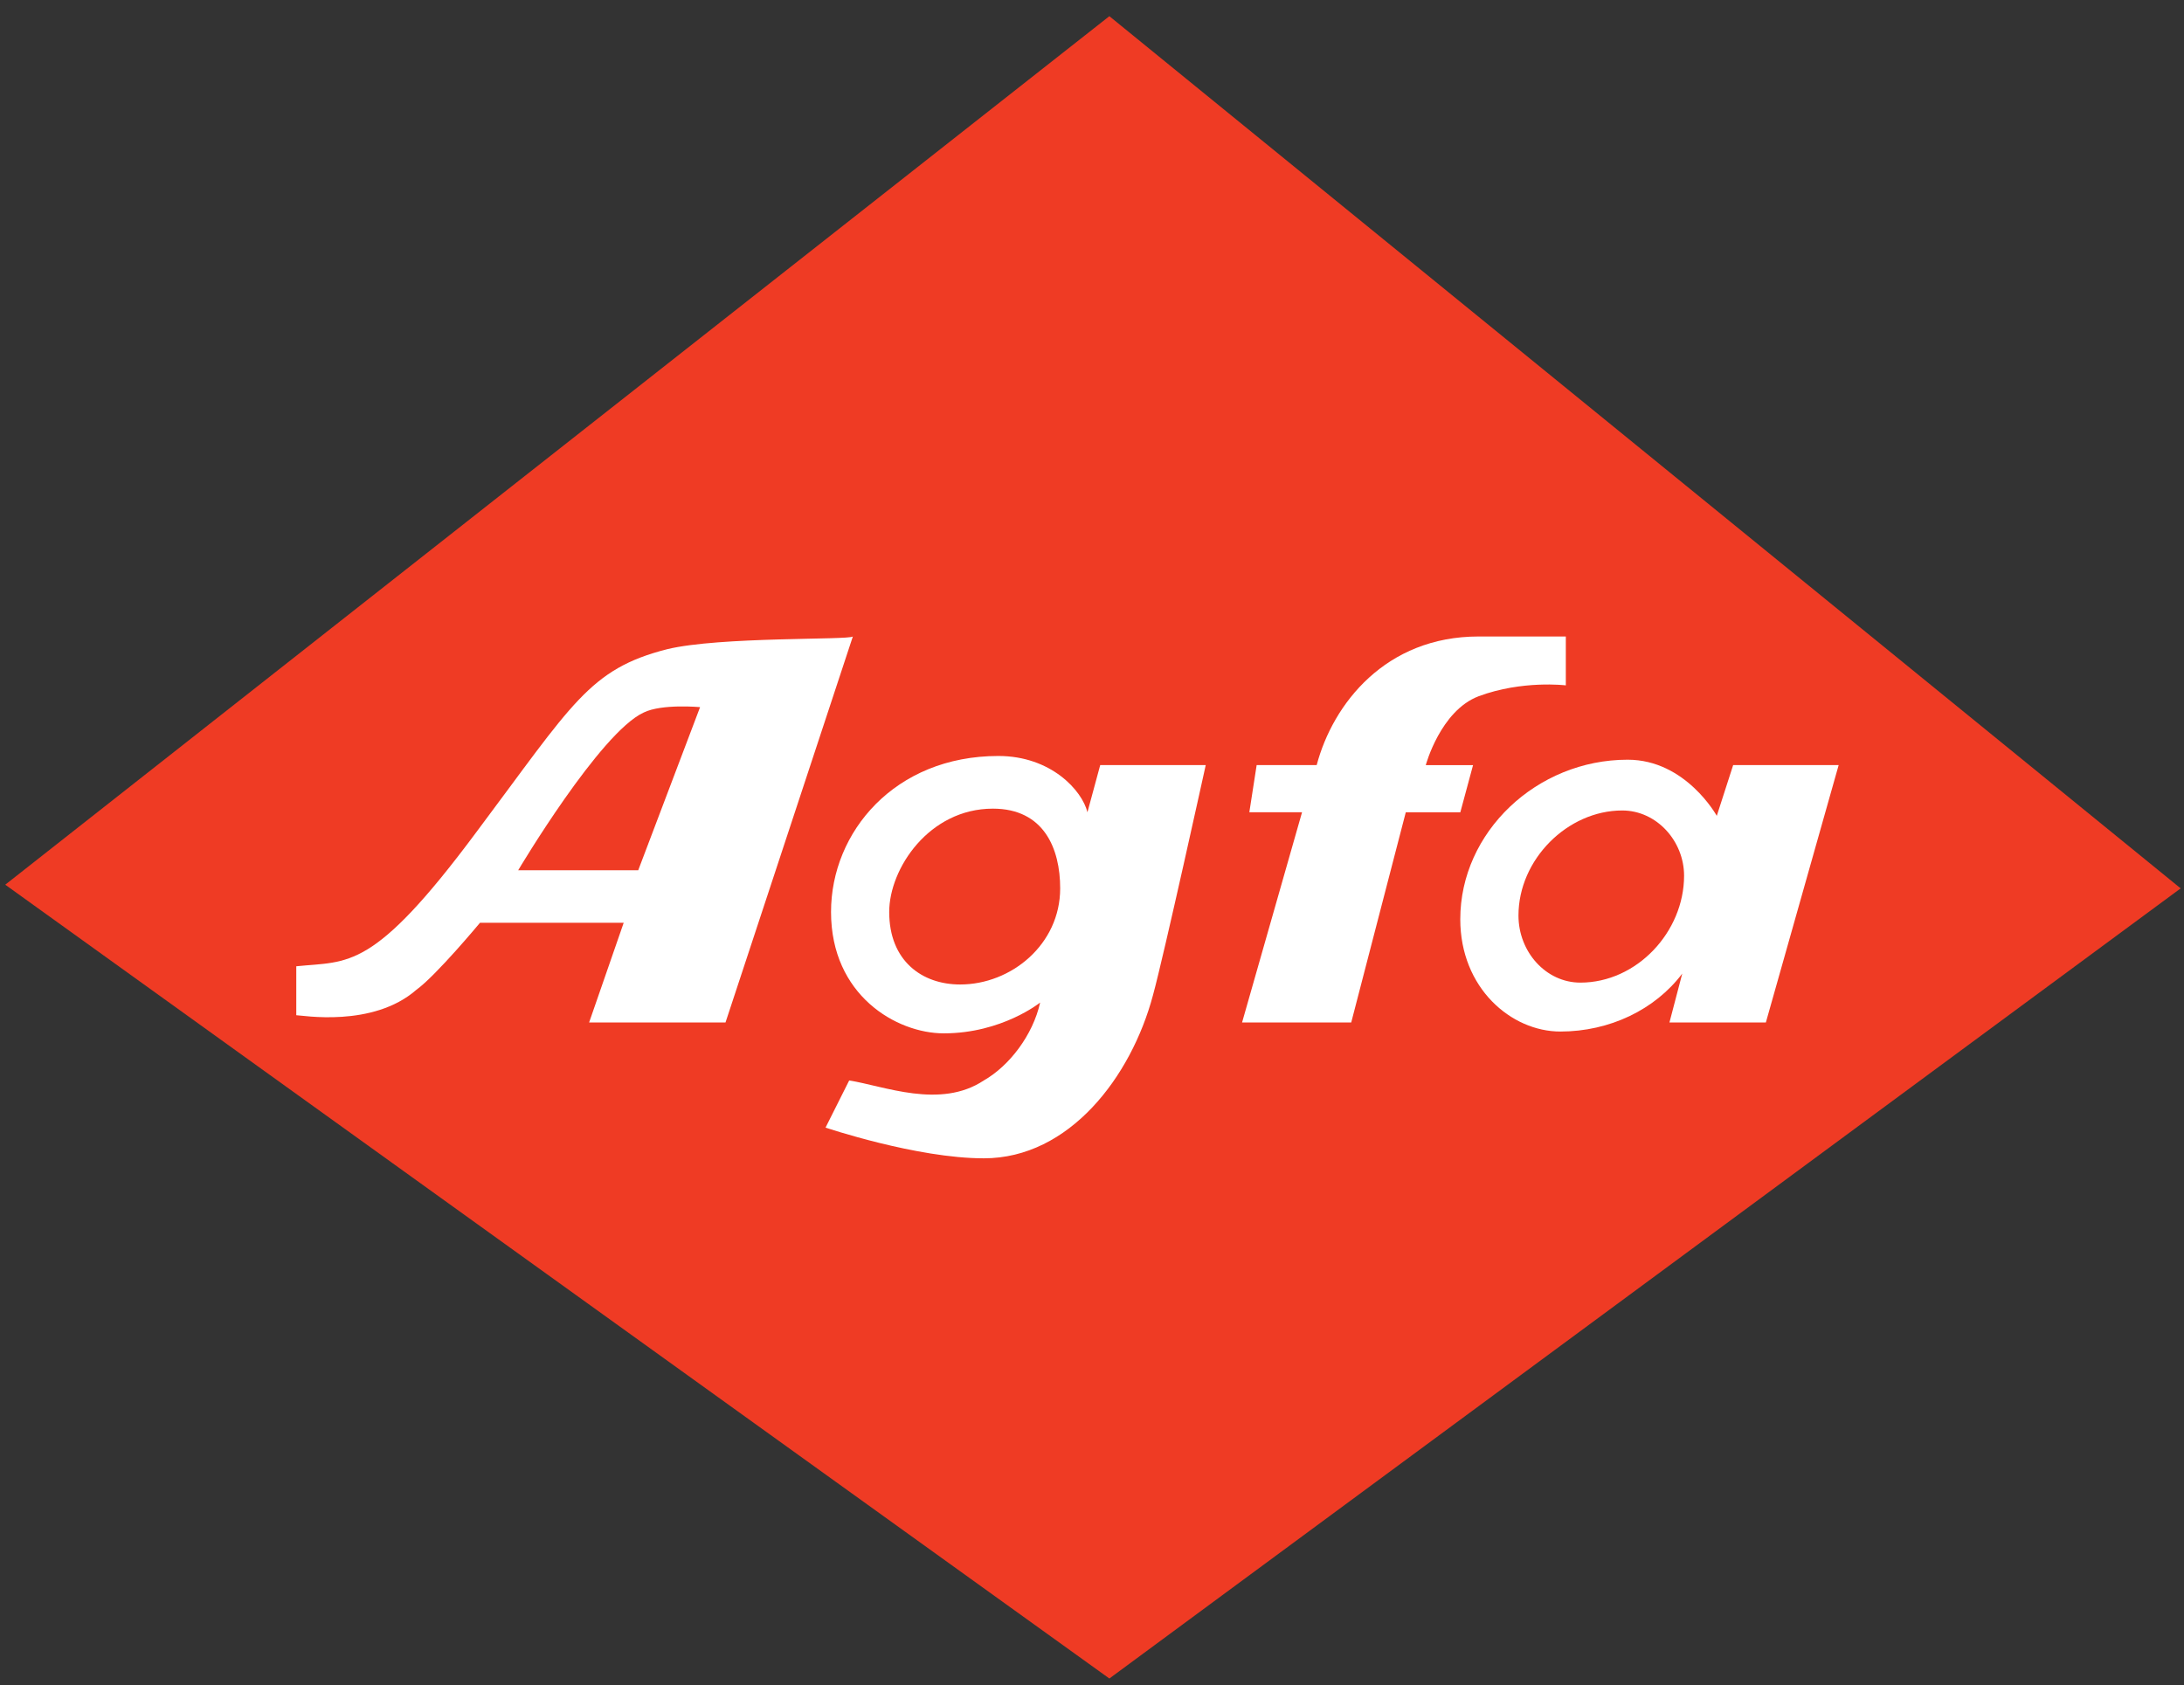
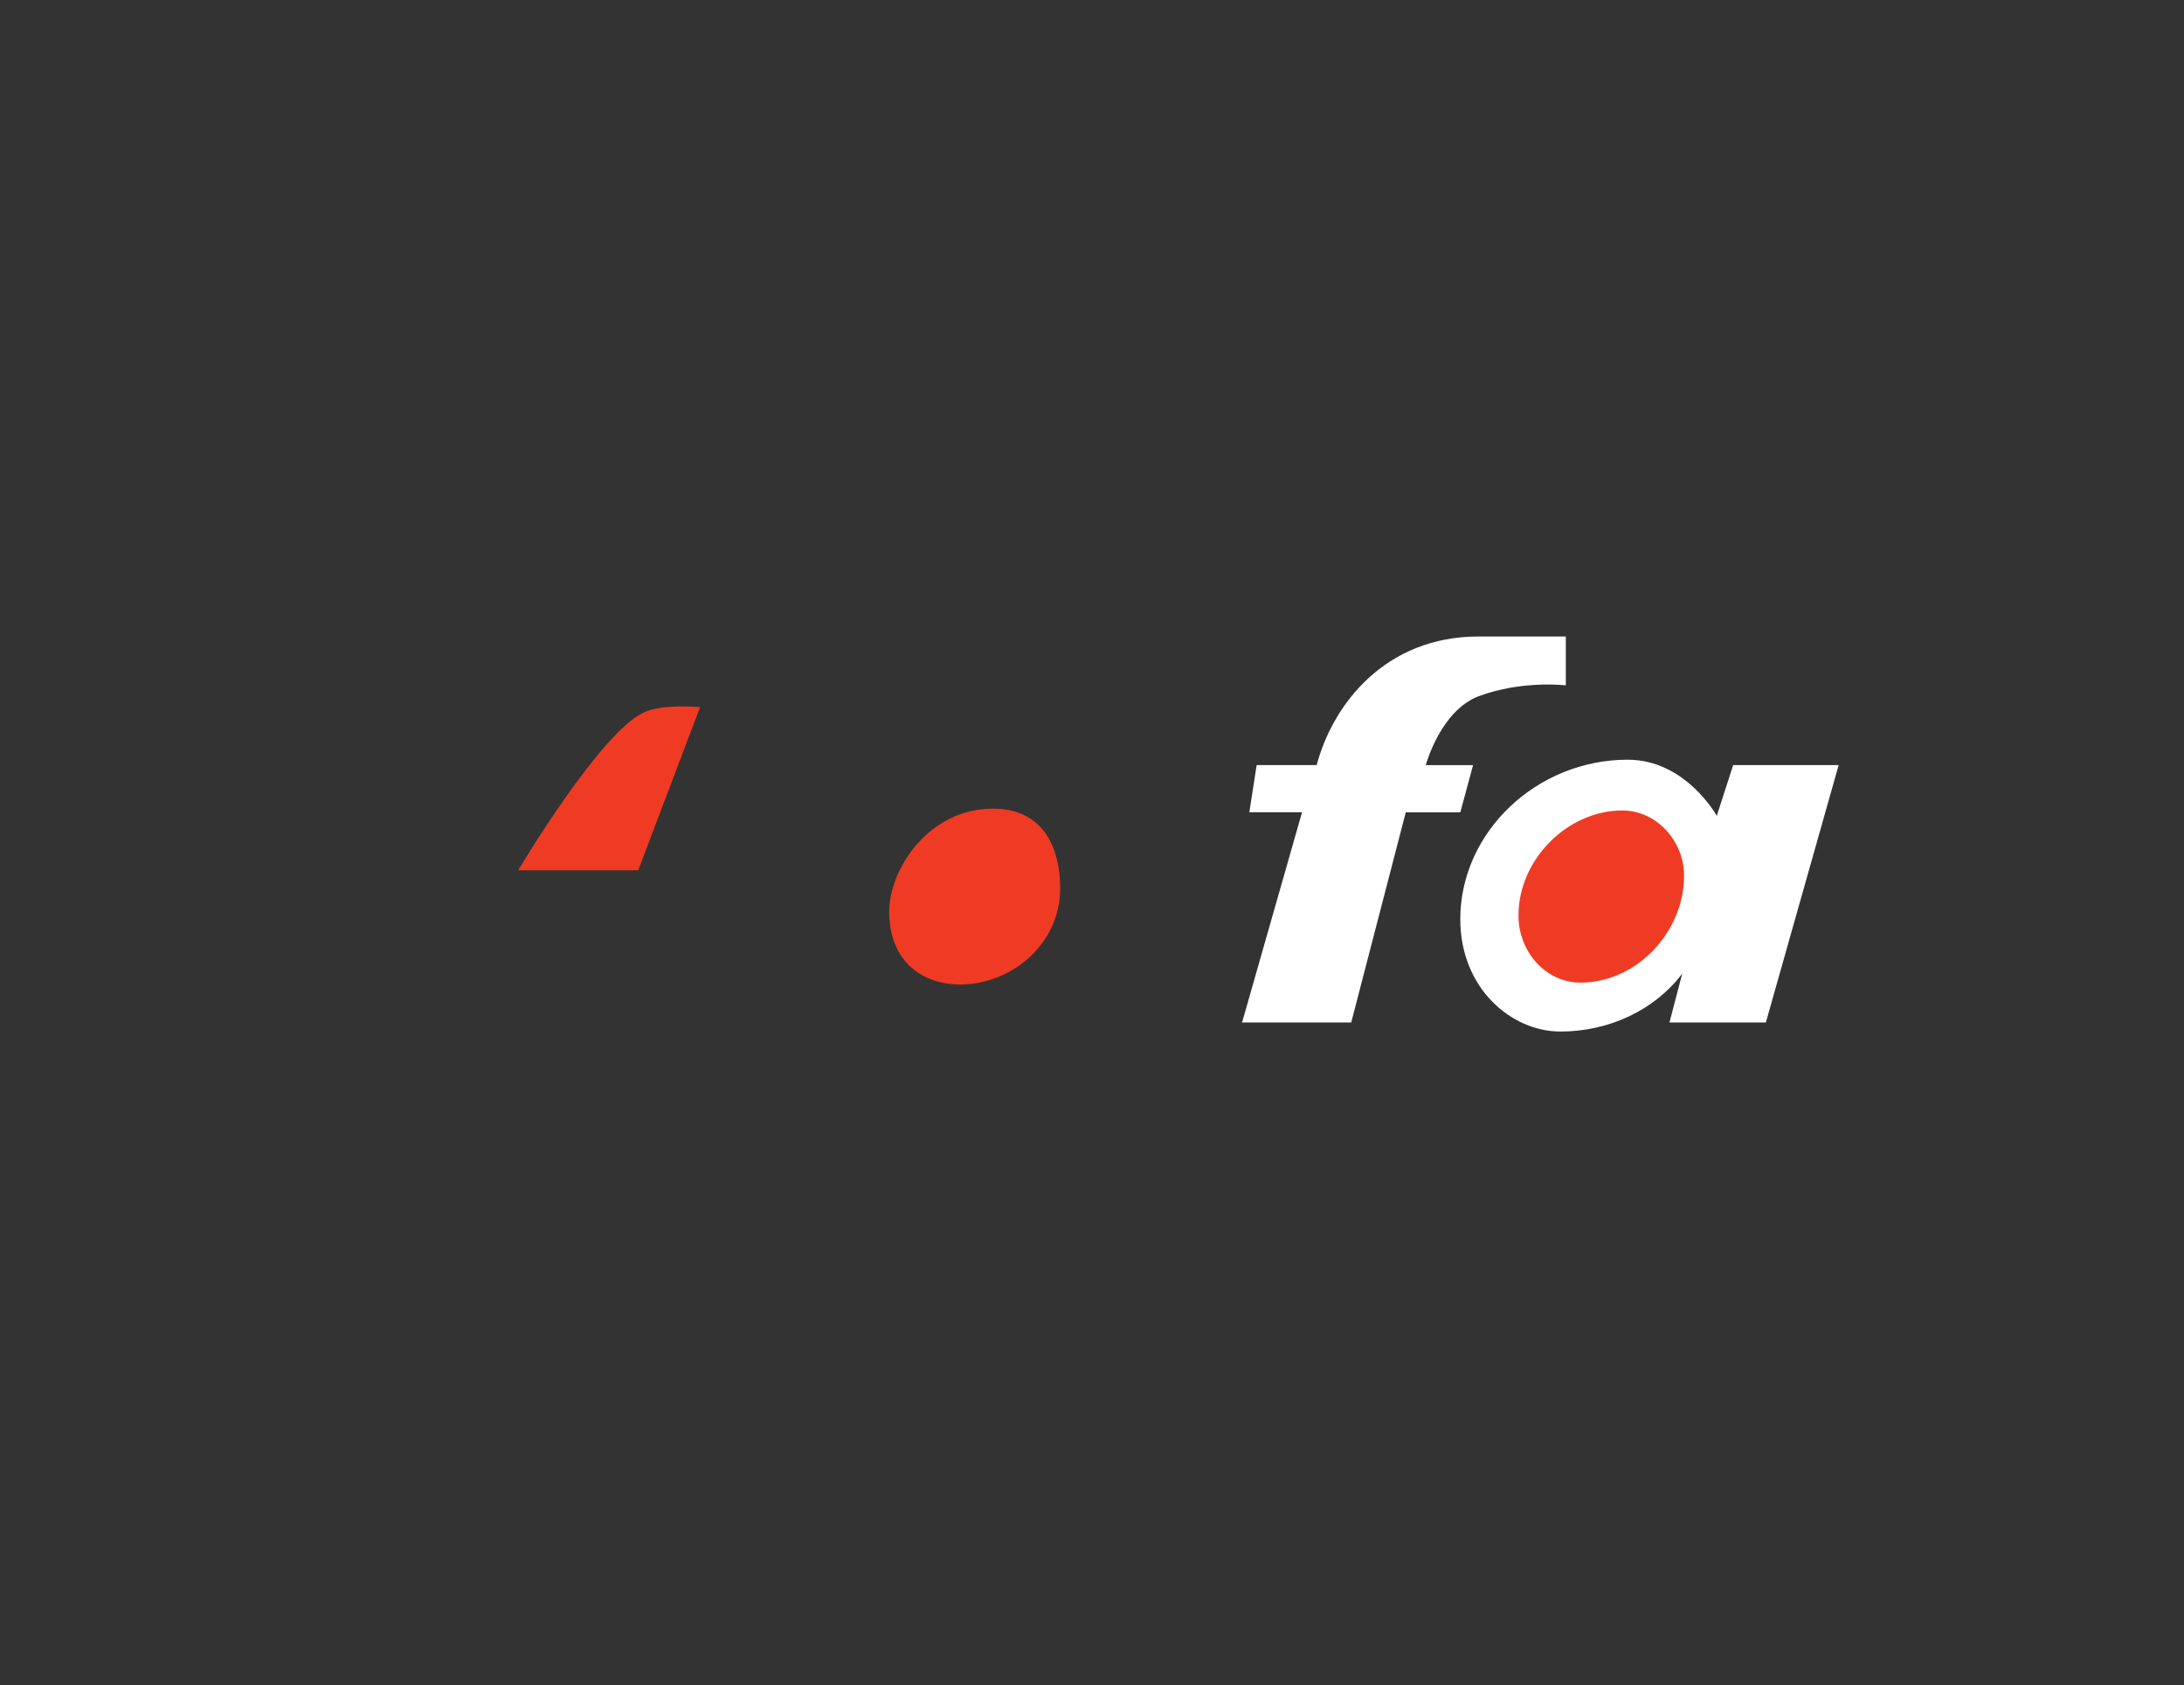
<svg xmlns="http://www.w3.org/2000/svg" width="184" height="142" viewBox="0 0 184 142" fill="none">
  <rect x="0" y="0" width="184" height="142" fill="#333333" stroke="none" />
-   <path d="M0.442 74.543L93.463 1.364L183.719 74.852L93.463 141.428L0.442 74.543Z" fill="#EF3B24" />
-   <path d="M40.128 70.119C31.395 81.871 29.402 80.962 24.961 81.416V85.54C25.421 85.54 31.395 86.609 35.072 83.404C36.76 82.182 40.437 77.753 40.437 77.753H52.545L49.633 86.149H61.124L71.852 53.629C71.543 53.937 60.662 53.629 56.221 54.697C49.631 56.374 48.251 59.281 40.128 70.119Z" fill="white" />
-   <path d="M79.513 87.068C84.416 87.068 87.631 84.472 87.631 84.472C87.021 87.215 85.033 89.814 82.883 91.038C79.205 93.479 74.457 91.491 71.543 91.038L69.552 95.009C69.557 95.009 77.219 97.597 82.887 97.597C90.091 97.597 95.301 90.733 97.136 83.857C98.059 80.5 101.582 64.463 101.582 64.463H92.693L91.616 68.437C91.165 66.603 88.549 63.697 84.108 63.697C75.38 63.697 70.014 70.114 70.014 76.835C70.012 83.859 75.528 87.068 79.513 87.068Z" fill="white" />
  <path d="M118.436 68.442H123.031L124.103 64.468H120.12C120.12 64.468 121.352 59.89 124.564 58.668C128.243 57.292 131.919 57.747 131.919 57.747V53.629C131.919 53.629 125.336 53.629 124.564 53.629C116.752 53.629 112.303 59.281 110.929 64.466H105.872L105.255 68.44H109.696L104.644 86.149H113.84L118.436 68.442Z" fill="white" />
  <path d="M141.729 82.031L140.65 86.149H148.773L154.905 64.466H146.017L144.637 68.742C144.637 68.742 142.032 64.011 137.129 64.011C129.462 64.011 123.027 70.117 123.027 77.451C123.027 83.253 127.315 86.915 131.459 86.915C135.601 86.915 139.43 85.079 141.729 82.031Z" fill="white" />
  <path d="M89.319 74.852C89.319 79.585 85.181 82.951 80.893 82.951C77.679 82.951 74.915 80.965 74.915 76.842C74.915 73.177 78.283 68.135 83.648 68.135C87.945 68.133 89.319 71.493 89.319 74.852Z" fill="#EF3B24" />
  <path d="M54.228 60.037C55.761 59.281 58.981 59.582 58.981 59.582L53.771 73.324H43.658C43.657 73.322 50.549 61.723 54.228 60.037Z" fill="#EF3B24" />
  <path d="M141.882 73.782C141.882 78.521 137.897 82.793 133.144 82.793C130.236 82.793 127.93 80.198 127.93 77.14C127.93 72.407 132.074 68.289 136.67 68.289C139.586 68.291 141.882 70.881 141.882 73.782Z" fill="#EF3B24" />
</svg>